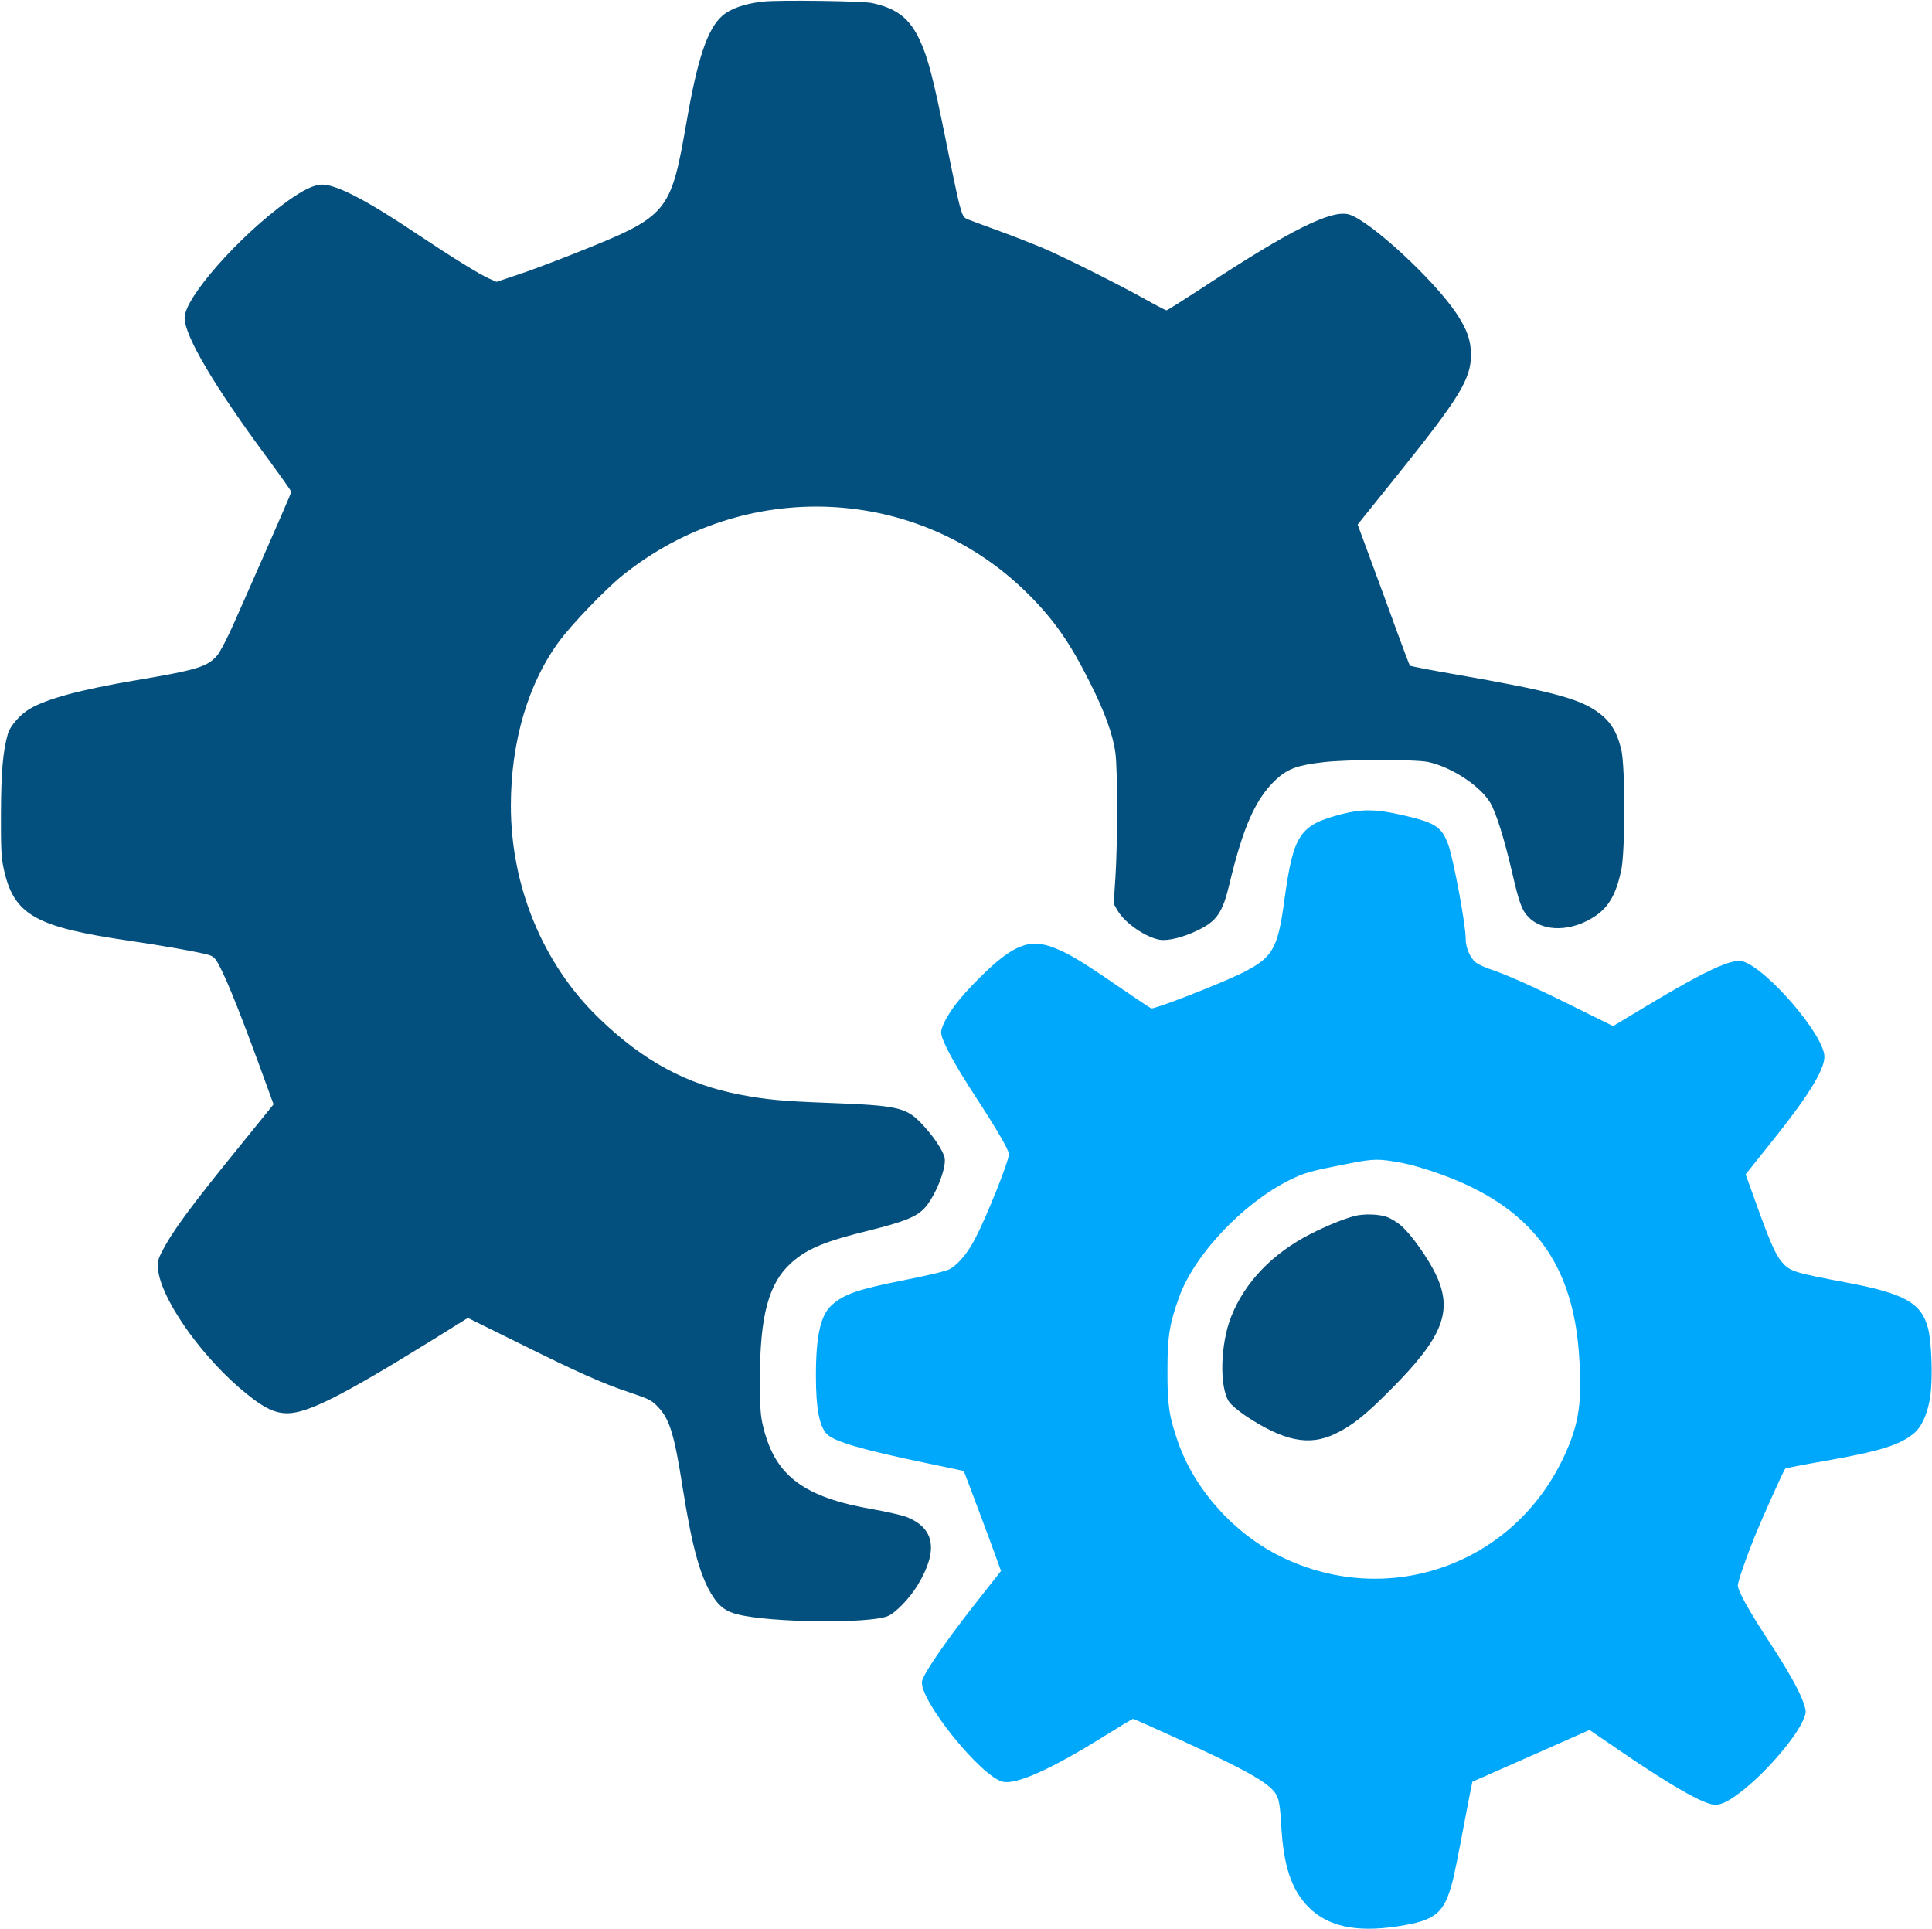
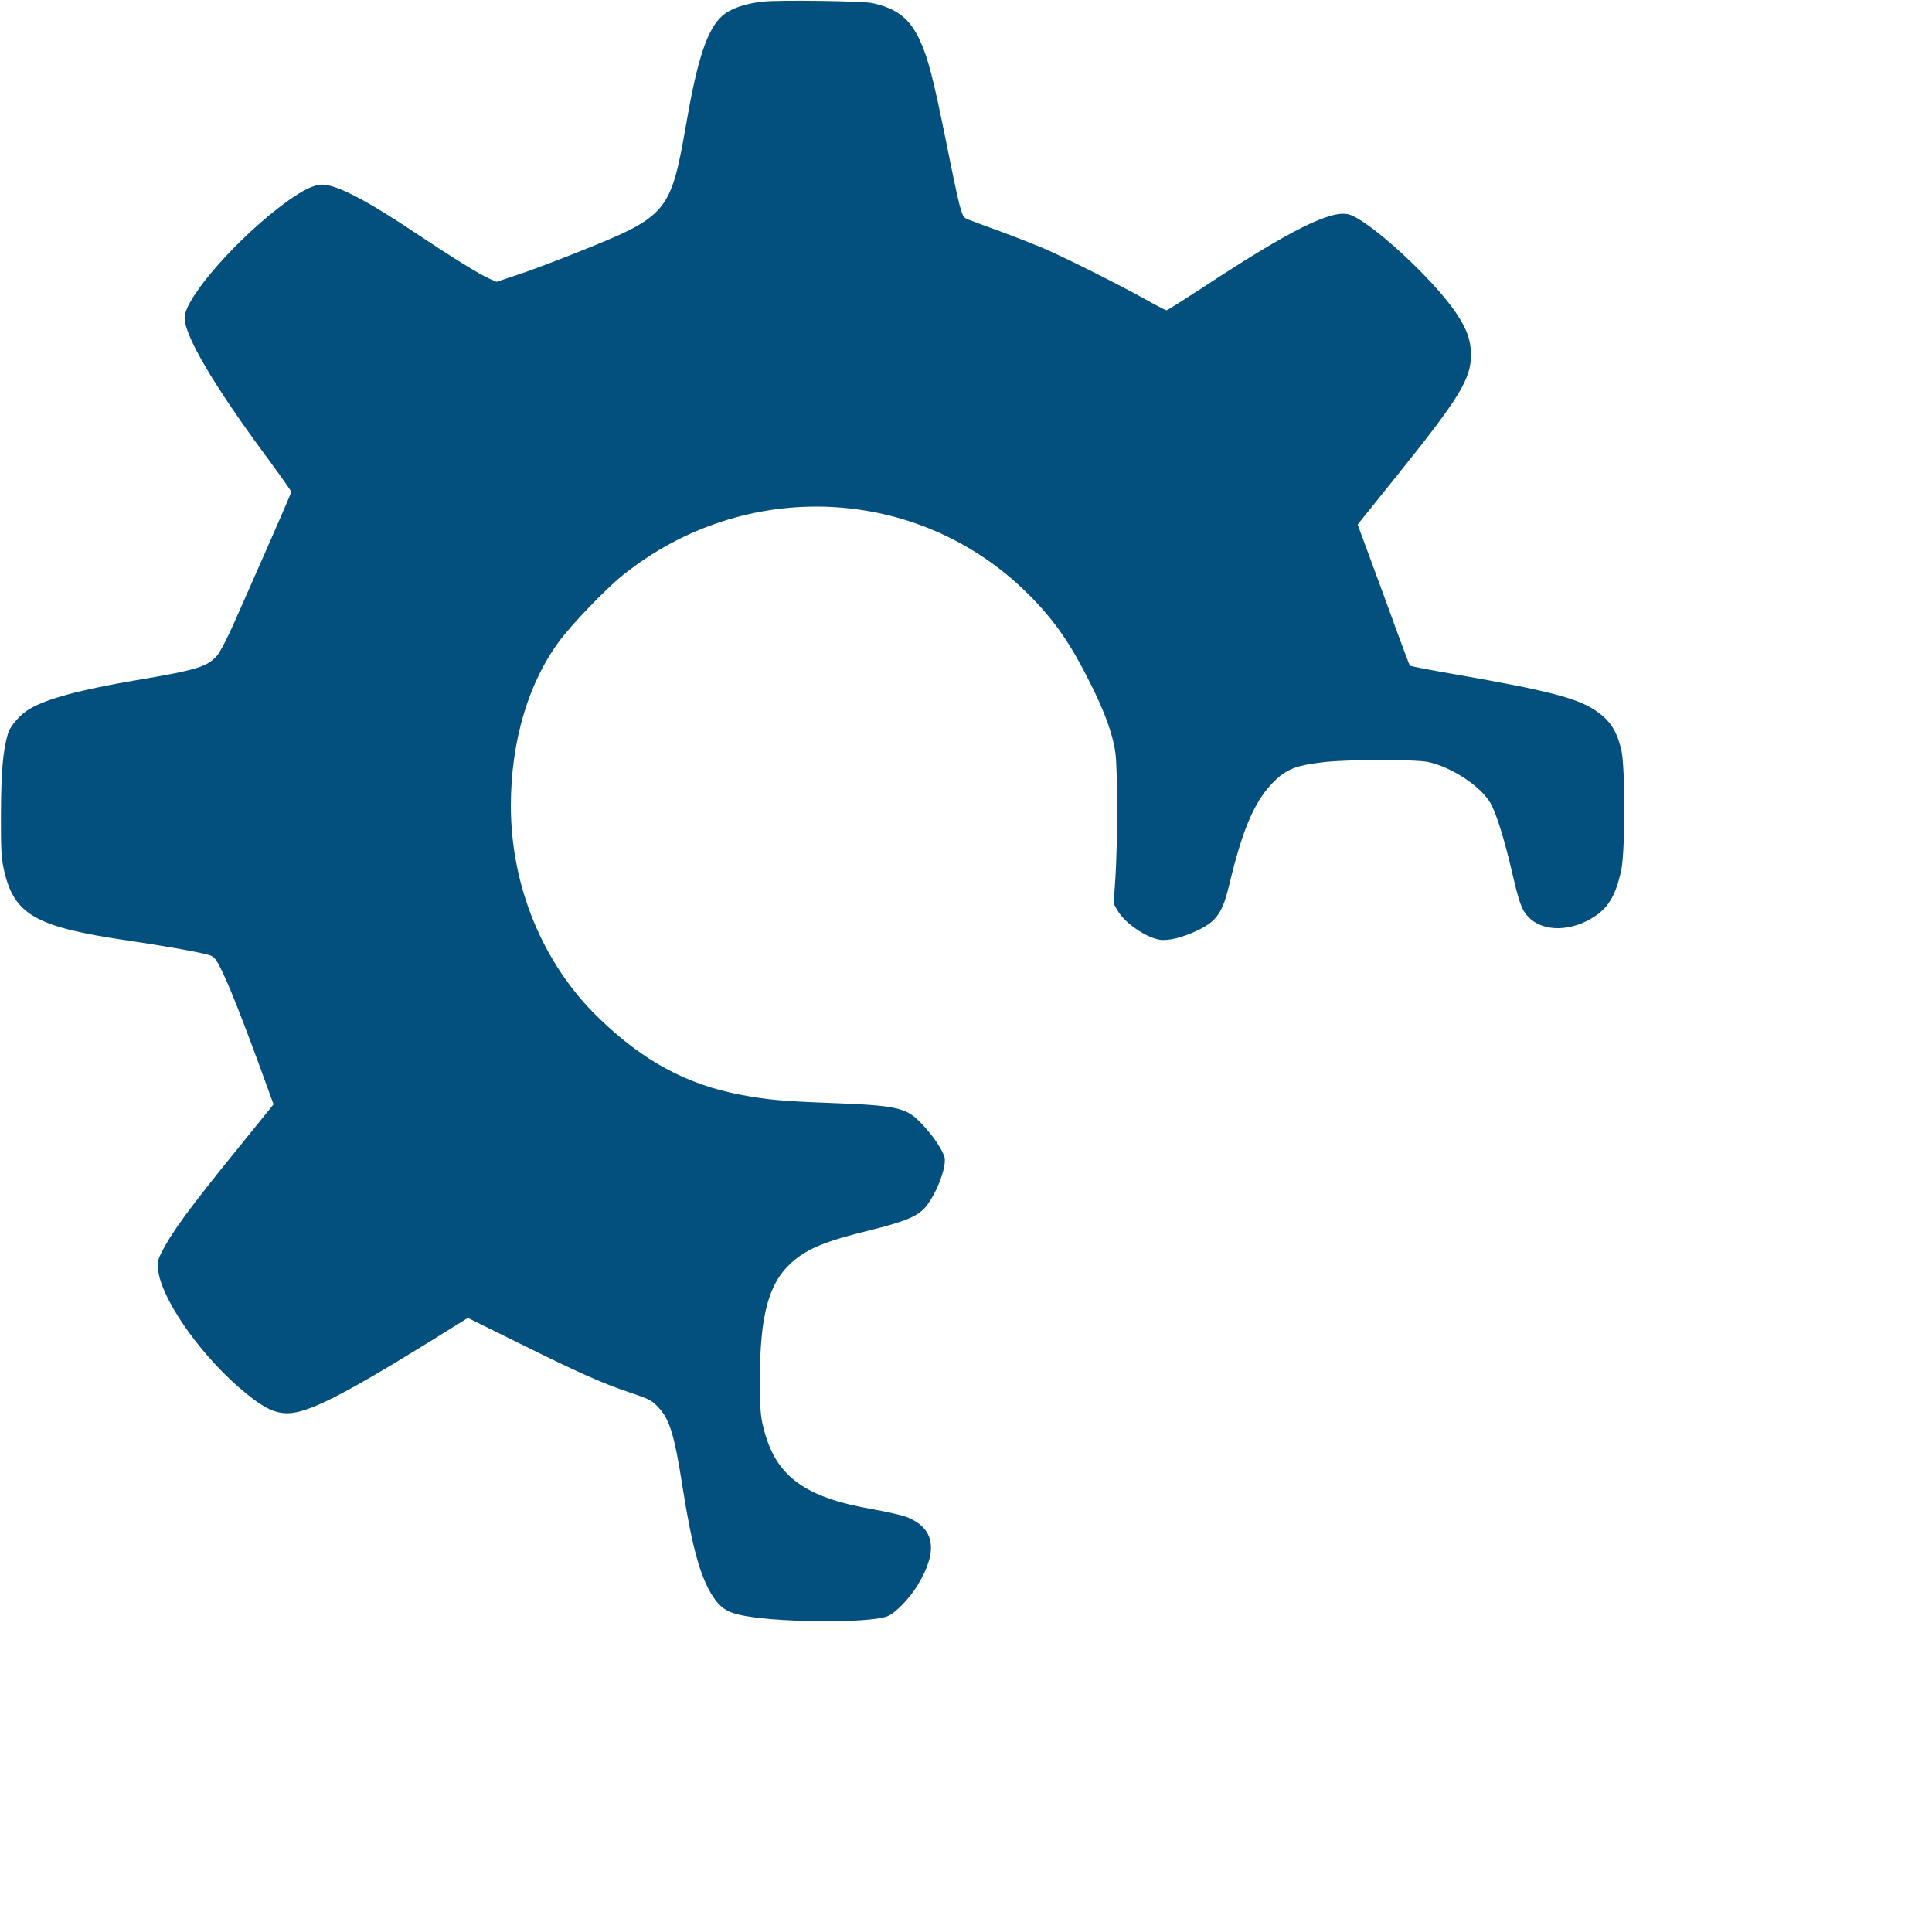
<svg xmlns="http://www.w3.org/2000/svg" width="1618.667" height="1616" version="1.0" viewBox="0 0 1214 1212">
  <path fill="#03507E" d="M479.3 1c-11.4 1.3-20.3 4.4-25.4 8.9-9.3 8.2-15.5 26.4-22.4 66.2-10.2 58.3-11.3 59.6-70.8 83.3-12.1 4.8-27.9 10.8-35.3 13.2l-13.4 4.5-4.3-1.9c-6.6-2.9-23.2-13.2-45.7-28.2-31.1-20.9-50.5-31-59.5-31-5.1 0-12 3.3-22 10.5-30.4 21.9-64.5 60.6-64.5 73.2 0 11.4 18.8 43.3 52.4 88.6 8 10.9 14.6 20.2 14.6 20.7 0 .8-6.4 15.6-35.1 80.6-4.7 10.7-9.4 19.8-11.4 22.2-6.2 7.2-12.5 9.1-51.5 15.7-34.6 5.9-55.5 11.5-66.5 18-5.6 3.2-12.2 10.8-13.5 15.4C1.8 471.9.7 485.1.6 511c-.1 21.9.2 27.9 1.7 34.7 6.2 29 19.5 36.7 78.2 45.3 21.1 3.1 43.9 7.1 50.6 9 2.8.8 4.1 2 6.2 5.8 5.7 10.6 14.6 33 31.1 78.5l3.5 9.6-21.7 26.8c-30.8 37.9-42.2 53.4-48.7 66.3-2.3 4.5-2.6 6.3-2.2 10.6 1.9 18 25 51.7 51 74.3 13.9 12 21.6 16.1 30.2 16.1 12.8 0 34.6-11 91.3-46.1l22.2-13.8 32.8 16.2c35.6 17.7 52 25 68.2 30.4 12.8 4.3 14.7 5.2 18.6 9.5 7.2 7.5 10.2 17.4 15.4 50.8 6 37.8 11.2 56.4 19.2 68.5 4.1 6.2 8.3 9.2 15.4 10.9 20.6 5.2 82.2 5.9 94.2 1.1 4.9-2 14-11.4 19-19.8 13-21.6 10.5-35.7-7.4-42.6-2.9-1.1-12.2-3.2-20.6-4.7-43.5-7.5-61.4-20.8-69-51-2-7.8-2.2-11.5-2.3-30.9 0-39.8 5.5-60.2 19.6-72.9 10-9 21.4-13.7 49.6-20.6 20.9-5.2 28.6-8.2 33.8-13.4 6.7-6.8 14.3-25.3 13.1-32-.9-4.6-7.7-14.7-15.1-22.2-9.4-9.6-15-10.8-57.5-12.4-29.2-1.1-39.1-2-55.5-5.1-33.9-6.4-61.4-21.2-89.3-48.3-35.1-33.9-55.2-82.7-55.2-133.4 0-40.3 11-77.4 30.8-103.8 8-10.7 28.8-32.3 39.2-40.7 76.8-61.9 186-57.1 254.9 11.4 16.2 16.1 26.6 30.9 39 55.8 9.3 18.4 14.5 32.8 16 44.4 1.4 10.3 1.4 56.4 0 77.8l-1.1 16.8 2.6 4.5c4.5 7.6 17.5 16.6 26.4 18.1 5.1.8 14.4-1.4 23.7-5.9 12-5.7 15.8-11.1 20.1-29.4 8.6-35.9 16.4-53.3 29.1-65.3 7.5-6.9 13.5-9.1 30-11 15-1.8 58.1-1.8 65.8-.1 14.9 3.3 32.7 15.1 39 25.7 3.6 6.3 8.6 22 13.5 43 4.6 20 6.3 24.6 10.6 28.9 9.5 9.5 27.4 9 42.1-1 8.3-5.7 12.8-13.7 16-28.4 2.6-12.2 2.6-66 0-76.3-3.1-12.3-7.5-18.7-17.1-24.9-11.4-7.3-30.5-12.2-85.6-21.8-16.2-2.8-29.8-5.4-30.1-5.8s-4.1-10.4-8.4-22.2-11.5-31.6-16.1-43.9l-8.3-22.5 25.7-32c38.2-47.6 45.5-59.5 45.5-74.6 0-9.1-2.4-16-9.3-26.3-14.4-21.4-54.1-57.9-67.2-61.9-11-3.3-36.9 9.6-91.6 45.6-12.3 8-22.7 14.6-23.2 14.6s-7.1-3.4-14.7-7.7c-17.9-9.9-50-25.9-63.3-31.6-5.8-2.4-17.9-7.2-27-10.5s-17.9-6.6-19.7-7.3c-2.9-1.2-3.4-2-5.4-9.3-1.2-4.5-5-22.5-8.5-40.1-7.8-38.7-11.3-52.4-16.4-63.2-6.4-13.8-14.4-20-30-23.4-5.8-1.3-59.2-2-68.7-.9" />
-   <path fill="#00A8FC" d="M843.2 511.5c-26.7 6.9-30.5 12.7-36.2 54.5-4.1 30.4-7.3 35.8-26.8 45.5-14.1 6.9-54.9 22.8-56.8 22.1-.7-.3-9.9-6.4-20.4-13.6-22.5-15.5-31.1-20.7-40.2-24.3-15.9-6.4-26.4-2.2-47.9 19.3-11.6 11.6-18.4 20.4-22.1 28.6-1.6 3.8-1.8 5-.8 8.2 2.1 6.4 9.4 19.5 21 37.3 13.3 20.4 21 33.7 21 36 0 4.3-13.8 38.9-21.2 53.1-4.5 8.7-10.1 15.6-15.4 18.9-2.5 1.5-11.5 3.7-29.9 7.4-28.3 5.6-37 8.6-44.7 15.4-7.2 6.3-10.1 19.3-10.1 44.6 0 20.5 2.1 31.6 6.9 36.6 4.5 4.7 23.1 10.1 63.4 18.4 12.4 2.6 22.5 4.7 22.6 4.8.3.5 16 42.3 19.5 52l3.9 10.8-16.7 21.2c-17.9 22.8-31.8 43-32.9 47.9-2.4 11.3 37.5 60.8 51 63.4 8.7 1.6 30.1-8 61.5-27.5 10.7-6.7 19.7-12.1 20.1-12.1.3 0 12.3 5.3 26.5 11.8 46.7 21.3 60.3 29.1 63.9 36.7 1.4 2.8 2.1 7.8 2.7 18.6 1.4 25.4 6.4 40.3 17.1 51.2 12 12.1 29.7 16 55.3 12.2 24.8-3.7 30-8.1 35.4-29 1.1-4.4 4.3-20.1 7-34.9 2.8-14.8 5.2-27 5.3-27.1.2 0 16.8-7.4 37-16.3l36.6-16.2 19 13c32.6 22.3 53.2 34 59.9 34 4.5 0 9.6-2.7 18.6-10 14.4-11.6 31.9-32.1 36.6-42.9 2.2-5.2 2.2-5.5.6-10.5-2.6-7.9-9.5-20.3-22.4-40-12.1-18.4-19.1-31.1-19.1-34.4 0-2.3 4.6-15.7 9.9-29 4.7-11.8 18.9-43.4 19.9-44.4.4-.3 11.3-2.5 24.2-4.7 35.2-6.2 47.9-10.1 56.8-17.6 5.1-4.3 9-13.6 10.3-24.5 1.4-11.6.6-33.2-1.6-41.5-4.2-15.8-14.6-21.7-50.5-28.5-34.1-6.4-36.4-7.2-41.5-13.2-3.8-4.5-7.4-12.6-15.6-35.5l-7-19.4 15.4-19.3c23.4-29 34.1-46.2 34.1-54.6.1-13.4-36.2-55.6-51.5-60-6.5-1.9-24 6.3-59.8 27.8l-21.5 12.9-25.5-12.6c-25-12.4-42.3-20.1-52.8-23.5-2.8-1-6.4-2.7-7.9-3.8-3.6-2.9-6.4-9.3-6.4-14.8 0-9.2-7.8-50.8-11.1-59.7-4.3-11.3-8.4-13.7-31.6-18.8-14.2-3.1-23-3.1-35.1 0m37.3 219.1c11.1 2.1 30 8.5 42.4 14.5 43.5 20.7 65 52.9 69.1 103.3 2.5 31.7.5 46.2-9.6 67.5-31.8 67.4-110 95-177.1 62.4-29.5-14.3-54.6-42.1-65.1-72.3-5.6-16-6.7-23.5-6.6-45 0-21.6 1.3-29.3 7.4-46.2 9.7-26.7 40.2-58.9 69.5-73.4 9.4-4.6 12.4-5.5 37-10.3 15.9-3.1 18.8-3.1 33-.5" />
-   <path fill="#03507E" d="M851 764.1c-7.3 2-17.8 6.3-27.4 11.2-23.8 12.1-41.3 30.2-49.9 51.8-6.9 17.2-7.6 44.4-1.4 53.7 1.2 1.8 5.8 5.7 10.2 8.7 24.2 16.1 40.1 19.3 56.5 11.4 10.6-5.1 18.5-11.3 34.5-27.4 33.3-33.3 39.8-49.8 28.6-73-4.9-10.1-15-24.4-21.3-30-2.6-2.4-6.9-5-9.5-5.9-5.1-1.8-14.8-2-20.3-.5" />
</svg>